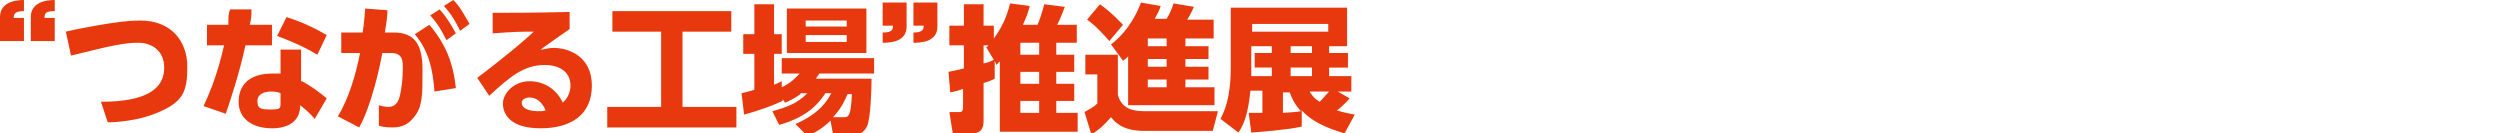
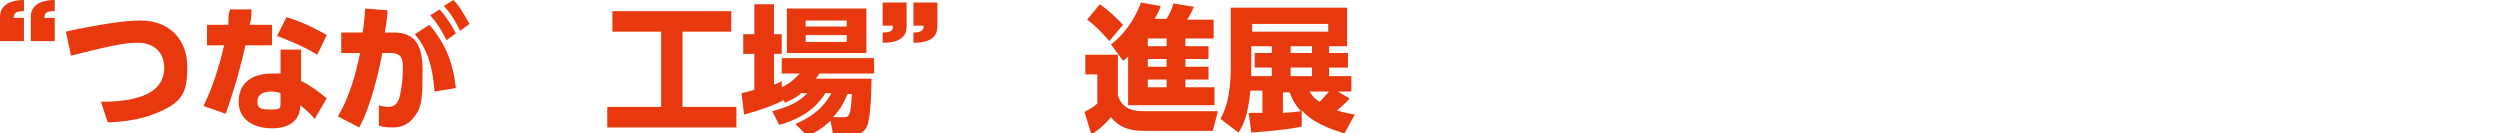
<svg xmlns="http://www.w3.org/2000/svg" version="1.1" viewBox="0 0 292.3 15.6">
  <defs>
    <style>
      .cls-1 {
        fill: #e8380d;
      }
    </style>
  </defs>
  <g>
    <g id="_レイヤー_1" data-name="レイヤー_1">
      <g>
        <path class="cls-1" d="M0,4.8V2C0,.2,1.9,0,2.8,0v1.3c-1,0-1.2.3-1.2.8h1.2v2.7H0ZM3.6,4.8V2C3.6.2,5.5,0,6.4,0v1.3c-1,0-1.2.2-1.2.8h1.2v2.7h-2.8Z" />
        <path class="cls-1" d="M11.8,11.9c6.1,0,7.4-2,7.4-4s-1.5-2.9-3-2.9-2.7.2-7.9,1.5l-.6-2.8c.7-.2,4-.8,4.7-.9,1.3-.2,2.6-.4,4-.4,3.6,0,5.5,2.4,5.5,5.4s-.5,4.2-3.8,5.5c-2,.8-4.4,1-5.5,1l-.8-2.4Z" />
        <path class="cls-1" d="M31.8,2.9v2.4h-3.1c-.8,3.6-1.7,6.2-2.3,8l-2.6-.9c.4-.9,1.5-3.1,2.4-7.1h-2v-2.4h2.5c0-.9,0-1.3.2-1.8h2.5c0,.8,0,1-.2,1.8h2.6ZM35.3,9.5c1,.5,2.2,1.4,2.9,2l-1.4,2.4c-.7-.8-1.2-1.2-1.7-1.6,0,2.7-2.8,2.7-3.3,2.7-2.4,0-3.9-1.2-3.9-3.1s1.2-3.3,3.9-3.3.8,0,1,.1v-2.9c0,0,2.4,0,2.4,0v3.7ZM32.8,10.9c-.2-.1-.6-.2-1.1-.2-.8,0-1.6.3-1.6,1.1s.2,1,1.5,1,1.2-.1,1.2-1.1v-.8ZM37.1,6.4c-1.3-.8-2.6-1.4-4.7-2.2l1.1-2.2c1.3.4,2.8,1,4.7,2.1l-1.1,2.3Z" />
        <path class="cls-1" d="M39.5,13.6c1.3-2.1,2.1-4.9,2.6-7.4h-2.2v-2.4h2.5c.2-1.2.2-1.8.3-2.8l2.6.2c0,1-.2,1.8-.3,2.6h1c2.5,0,3.4,1.4,3.4,4.4s0,4.3-1,5.5c-.7.9-1.5,1.2-2.5,1.2s-1.2-.1-1.6-.2v-2.4c.3.1.7.2,1.1.2.7,0,1.1-.4,1.3-1.1.3-1.1.4-2.5.4-3.4s0-1.8-1.4-1.8h-1c-.3,1.7-1.3,6.2-2.7,8.7l-2.5-1.3ZM50.8,10.7c-.2-2.7-.7-4.8-2.3-6.7l1.7-1.1c1.9,2.2,2.8,4.5,3.1,7.4l-2.5.4ZM51.4,1.1c.9,1,1.4,1.9,1.9,2.8l-1.1.8c-.6-1.2-1-1.9-1.9-2.9l1.1-.7ZM53,0c.8.8,1.2,1.6,1.9,2.8l-1.1.8c-.6-1.2-1-1.9-1.9-2.9L53,0Z" />
-         <path class="cls-1" d="M66.6,3.4c-.4.3-1.2.8-3.4,2.4.4,0,.9-.2,1.5-.2,1.8,0,4.5,1,4.5,4.4s-2.4,5-6,5-4.4-1.7-4.4-2.9,1.3-2.6,3.1-2.6,3.2,1,3.9,2.5c.9-.8.9-1.8.9-2,0-1.6-1.3-2.4-3-2.4-2.5,0-4.1,1.4-6.5,3.6l-1.4-2.1c3.2-2.4,5.8-4.6,6.6-5.4-1.5,0-2.1,0-4.8.2V1.5c1.8,0,4.8,0,9-.1,0,0,0,2,0,2ZM61.9,11.4c-.4,0-.9.2-.9.6,0,.9,1.4,1,1.9,1s.7,0,.9-.1c-.4-.9-1-1.5-1.9-1.5Z" />
        <path class="cls-1" d="M71.7,1.3h13.8v2.4h-5.7v8.8h6.3v2.4h-15.1v-2.4h6.3V3.7h-5.7V1.3h0Z" />
        <path class="cls-1" d="M93.6,11c-.7.5-1.3.8-1.8,1l-.3-.4v.2c-1.3.6-2.7,1.1-4.5,1.6l-.3-2.5c.4-.1.5-.1,1.5-.4v-4.2h-1.3v-2.3h1.3V.5h2.3v3.5h.9v2.3h-.9v3.6c.3-.1.5-.2.9-.4v.7c1.1-.5,1.6-1.1,2.1-1.6h-2.1v-1.8h10.8v1.8h-6.4c-.2.3-.3.4-.4.6h6.5c0,1.2-.1,4.5-.5,5.5-.4.9-1,1-1.5,1h-2.5l-.3-1.6c-1,1-2,1.5-2.7,1.8l-1.4-1.4c3-1.3,3.8-2.9,4.2-3.6h-.7c-.6.9-1.8,2.7-5.4,3.7l-.8-1.6c1.8-.5,2.9-.9,4.1-2.1h-.8ZM92,1h9.3v5.2h-9.3V1ZM94.2,2.4v.7h4.8v-.7h-4.8ZM94.2,4.1v.8h4.8v-.8h-4.8ZM98.7,13.7c.5,0,.8-.1.9-2.7h-.5c-.4.9-.7,1.6-1.7,2.7h1.3Z" />
        <path class="cls-1" d="M106,.3v2.8c0,1.8-1.9,1.9-2.8,1.9v-1.2c1.1,0,1.2-.3,1.2-.8h-1.2V.3h2.8ZM109.6.3v2.8c0,1.8-1.9,1.9-2.8,1.9v-1.2c1,0,1.2-.3,1.2-.8h-1.2V.3h2.8Z" />
-         <path class="cls-1" d="M116.3,7.1v2.1c-.4.2-.6.3-1.3.5v4.3c0,.6,0,1.6-1.4,1.6h-2.2l-.4-2.5h1.2q.4,0,.4-.5v-2.2c-.6.2-.9.3-1.5.4l-.2-2.4c.6-.1.9-.2,1.8-.4v-2.7h-1.7v-2.3h1.7V.5h2.3v2.5h1.2v1.5c1.4-1.9,1.7-3.4,1.9-4.1l2.3.3c-.2.8-.4,1.3-.8,2.2h1.7c.2-.4.5-1.3.8-2.4l2.4.3c-.2.5-.6,1.6-.9,2.1h2.3v2.1h-2.4v1.4h2.1v2h-2.1v1.4h2.1v2h-2.1v1.4h2.5v2.2h-9.1V7.2c-.1,0-.2.2-.4.4l-.2-.5ZM115.3,5.5c.2,0,.2-.2.3-.2h-.6v2.1c.4,0,1.2-.4,1.2-.4l-.9-1.5ZM121.5,5h-2.2v1.4h2.2v-1.4ZM121.5,8.4h-2.2v1.4h2.2v-1.4ZM121.5,11.8h-2.2v1.4h2.2v-1.4Z" />
        <path class="cls-1" d="M127,6.4h3.7v4.7c.5,1.9,2.3,1.9,3.2,1.9h8.5l-.6,2.3h-8.1c-2.5,0-3.4-1.1-3.8-1.6-.7.8-1.4,1.5-2.3,2l-.8-2.6c.7-.4,1.1-.6,1.5-1v-3.4h-1.4v-2.3h.1ZM128.6.5c1.3.9,2.4,2.1,2.7,2.4l-1.6,1.9c-.6-.7-1.7-1.9-2.6-2.5l1.5-1.8ZM131.9,6.6c-.2.2-.3.3-.6.5l-1.4-1.9c2.3-1.8,3.2-4.1,3.5-4.9l2.3.4c-.1.4-.3.8-.7,1.5h1.4c.4-.6.7-1.4.8-1.8l2.4.4c-.3.6-.4.9-.8,1.5h3.1v2.2h-3.3v.9h2.7v1.5h-2.7v.9h2.7v1.5h-2.7v.9h3.4v2.1h-10.1v-5.7h0ZM134.2,4.5v.9h2.2v-.9h-2.2ZM134.2,6.9v.9h2.2v-.9h-2.2ZM134.2,9.3v.9h2.2v-.9h-2.2Z" />
        <path class="cls-1" d="M157.8,11.5c-.5.6-1.3,1.3-1.5,1.4.9.3,1.6.4,2.1.5l-1.2,2.2c-.9-.3-3.5-1-5-2.7v1.9c-1.8.4-4.7.6-5.9.7l-.3-2.3h1.6v-2.6h-1.4c-.3,2.9-.8,4-1.4,4.9l-2.1-1.6c.4-.8,1.2-2.3,1.2-6V.9h13.6v4.5h-2.1v.8h2.2v1.7h-2.2v1h2.6v1.8h-1.6l1.4.8ZM155.3,2.8h-8.9v.9h8.9v-.9ZM148.7,5.4h-2.4v3.5h2.4v-1h-2v-1.7h2v-.8ZM150,13.2c1.3-.1,1.6-.1,2.1-.2-.8-.9-1.1-1.6-1.3-2.2h-.8v2.4ZM153.4,5.4h-2.5v.8h2.5v-.8ZM153.4,7.9h-2.5v1h2.5v-1ZM153.1,10.7c.3.4.5.8,1.2,1.2.4-.4.8-.9,1.1-1.2h-2.3Z" />
      </g>
    </g>
  </g>
</svg>